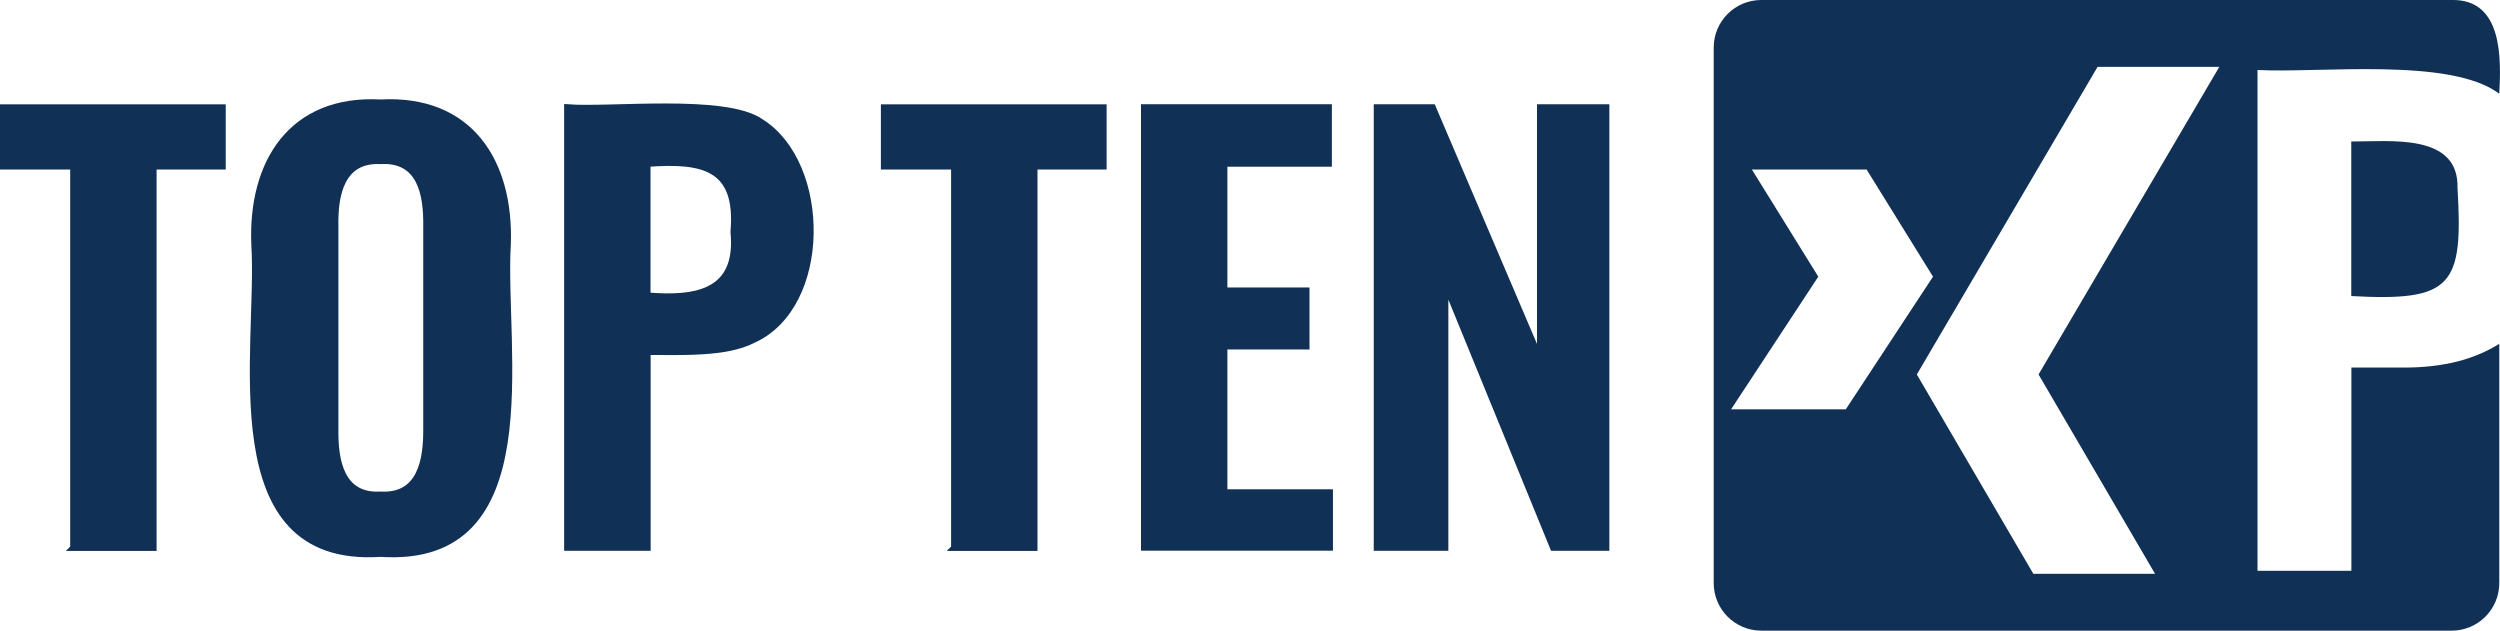
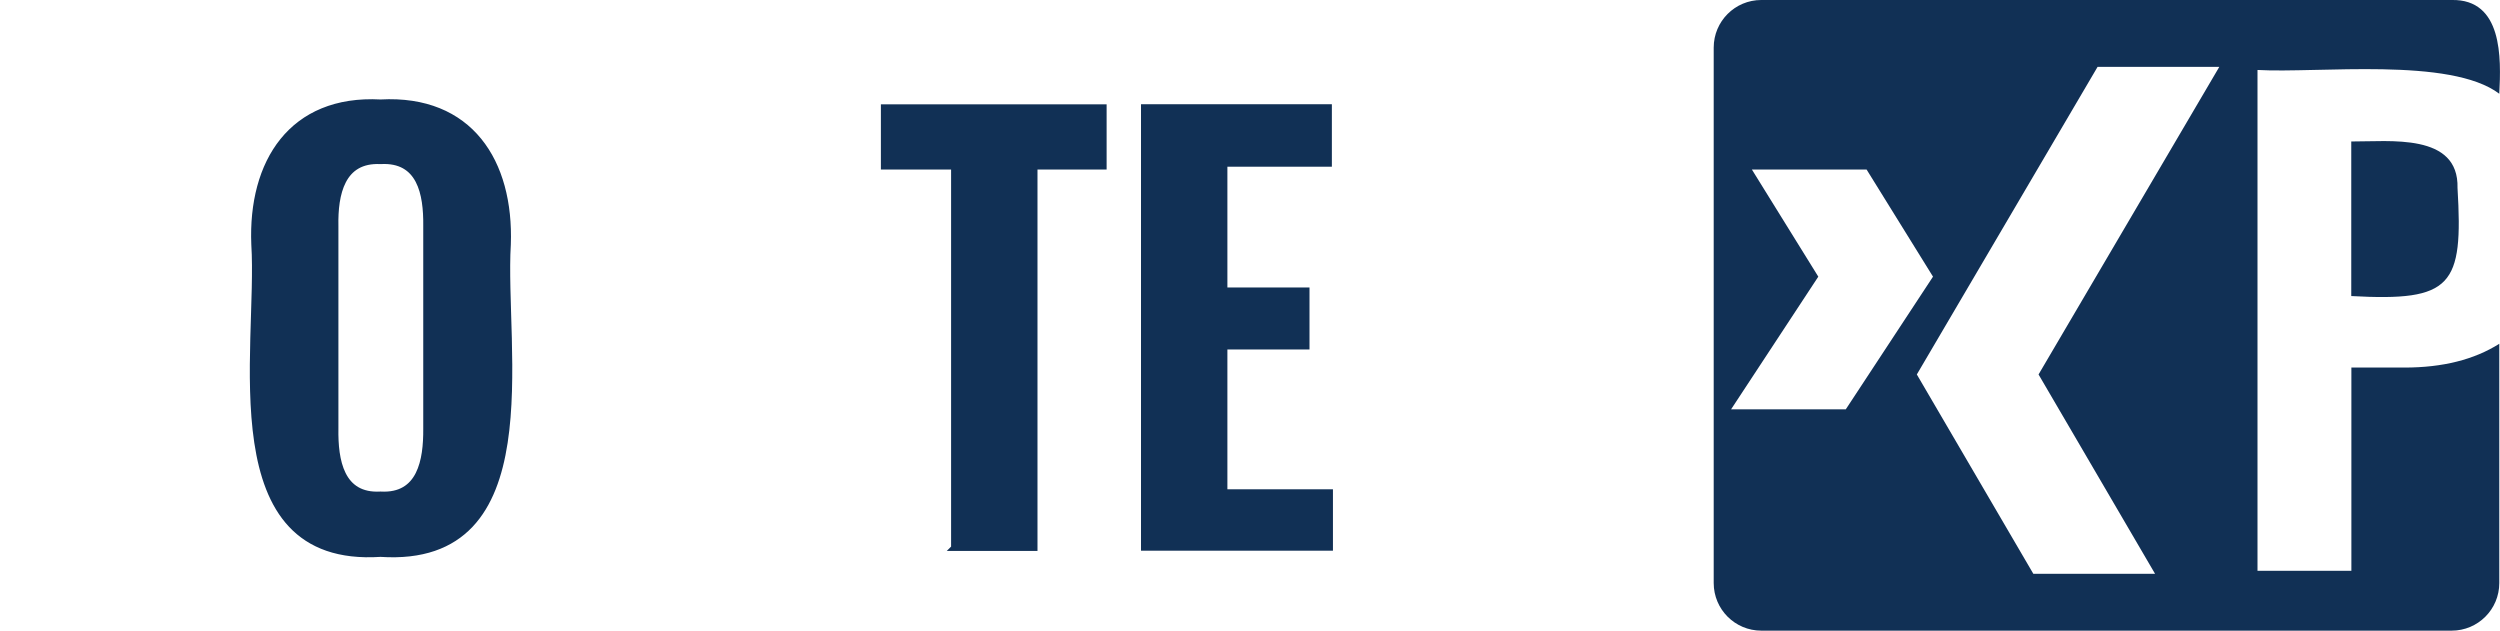
<svg xmlns="http://www.w3.org/2000/svg" id="Layer_1" viewBox="0 0 210.1 53">
  <defs>
    <style>.cls-1{stroke:#113055;stroke-miterlimit:10;stroke-width:.5px;}.cls-1,.cls-2{fill:#113055;}</style>
  </defs>
-   <path class="cls-1" d="M6.15,46.04V14H.25v-4.98h18.47v4.98h-5.81v32.05h-6.77Z" />
  <path class="cls-1" d="M31.98,46.55c-14.04.92-10.06-17.27-10.61-26.01-.28-6.9,3.14-12.33,10.61-11.93,7.52-.41,10.95,4.99,10.7,11.93-.53,8.78,3.39,26.94-10.7,26.01ZM31.98,41.56c3.35.19,3.86-2.87,3.84-5.53,0,0,0-17.05,0-17.05.03-2.7-.51-5.63-3.84-5.44-3.26-.16-3.84,2.78-3.79,5.44,0,0,0,17.05,0,17.05-.04,2.66.46,5.72,3.79,5.53Z" />
-   <path class="cls-1" d="M47.66,46.04V9.01c3.62.29,13.33-.87,16.3,1.23,5.65,3.56,5.68,15.48-.64,18.33-2.26,1.2-6.19,1.01-8.89,1.01v16.46h-6.77ZM54.42,24.83c4.15.34,7.72-.27,7.22-5.35.47-5.44-2.54-6.05-7.22-5.71v11.06Z" />
  <path class="cls-1" d="M80.18,46.04V14h-5.9v-4.98h18.47v4.98h-5.81v32.05h-6.77Z" />
  <path class="cls-1" d="M96.14,46.04V9.01h15.54v4.75h-8.78v10.65h6.9v4.71h-6.9v12.25h8.87v4.66h-15.63Z" />
-   <path class="cls-1" d="M115.7,46.04V9.01h4.71l9.01,21.12V9.01h5.58v37.03h-4.48l-9.05-22.13v22.13h-5.76Z" />
  <path class="cls-2" d="M202.07,30.89h-4.46v17.08h-7.89V5.88c5.06.29,16.22-1.11,20.32,2,.16-3.02.28-7.96-4-7.88,0,0-58.02,0-58.02,0-2.21,0-4,1.79-4,4v45c0,2.21,1.79,4,4,4h58.02c2.21,0,4-1.79,4-4v-20.11c-2.1,1.33-4.75,2-7.97,2ZM145.48,34.4l7.33-11.15-5.58-9h9.64l5.58,9-7.33,11.15h-9.64ZM181.11,48.22h-10.23l-9.79-16.75,15.19-25.85h10.23l-15.19,25.85,9.79,16.75Z" />
  <path class="cls-2" d="M197.6,11.89v12.99c8.48.47,9.42-.85,8.93-9.08.12-4.65-5.71-3.89-8.93-3.91Z" />
</svg>